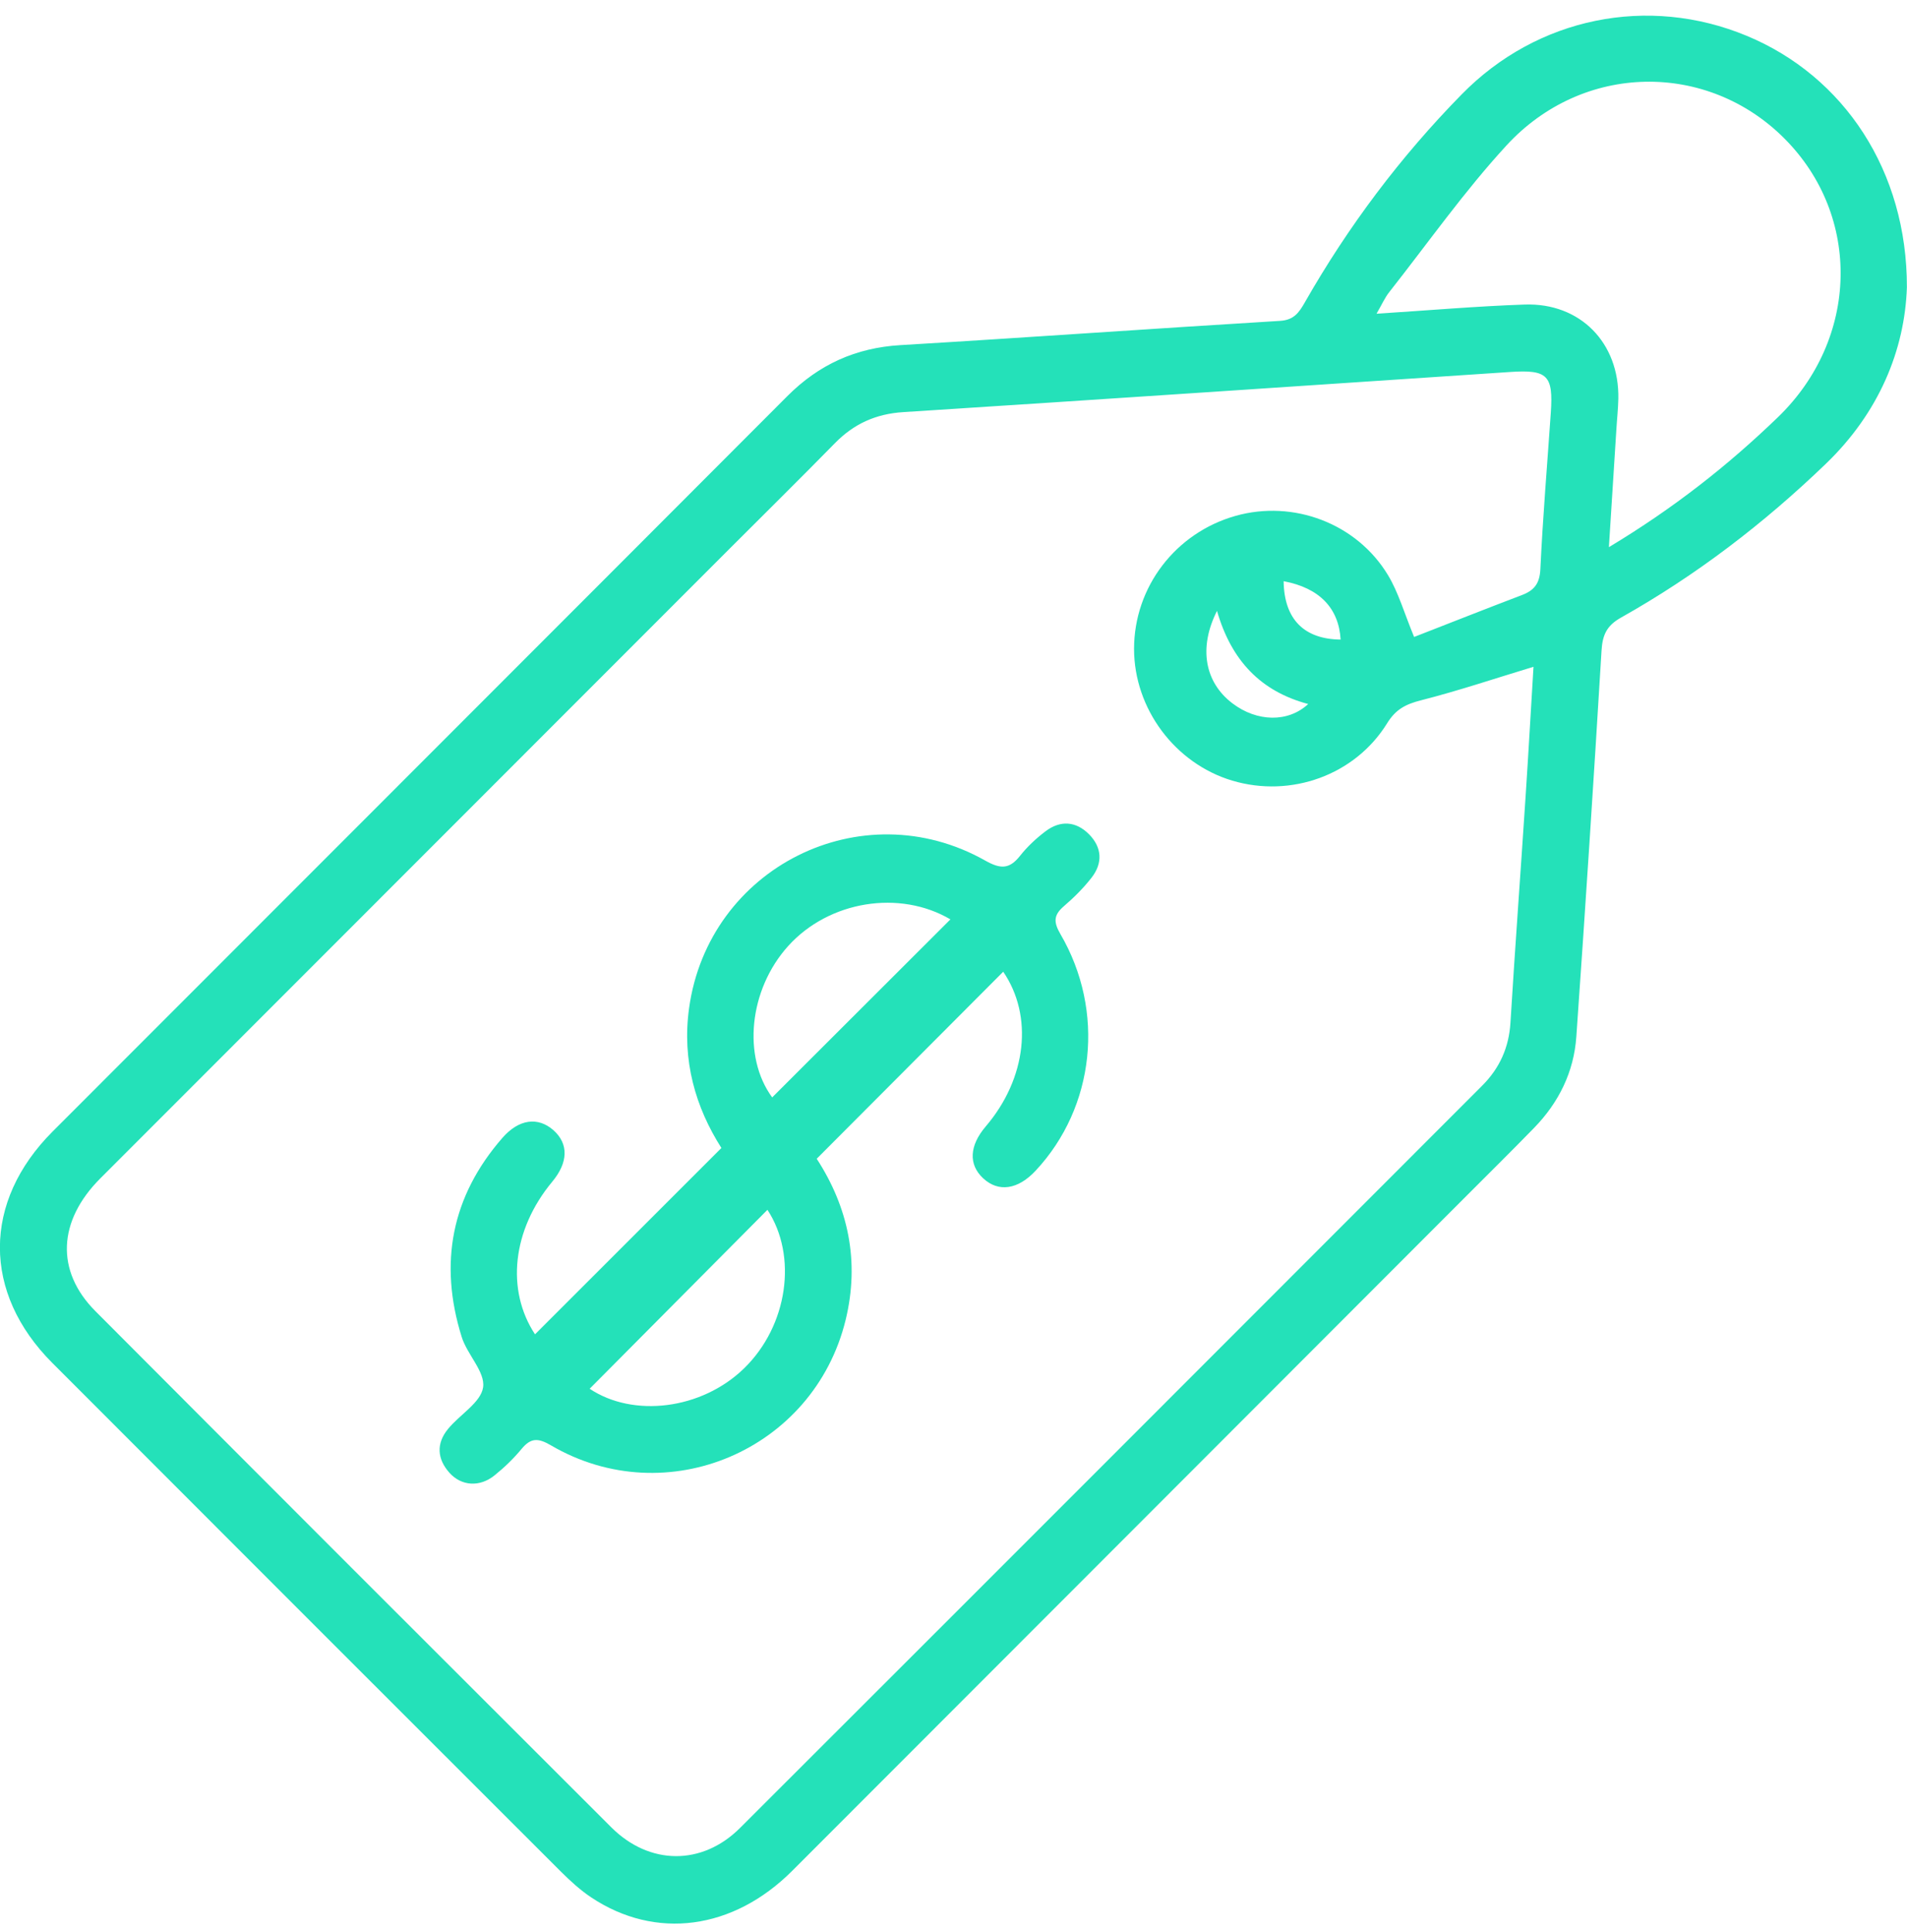
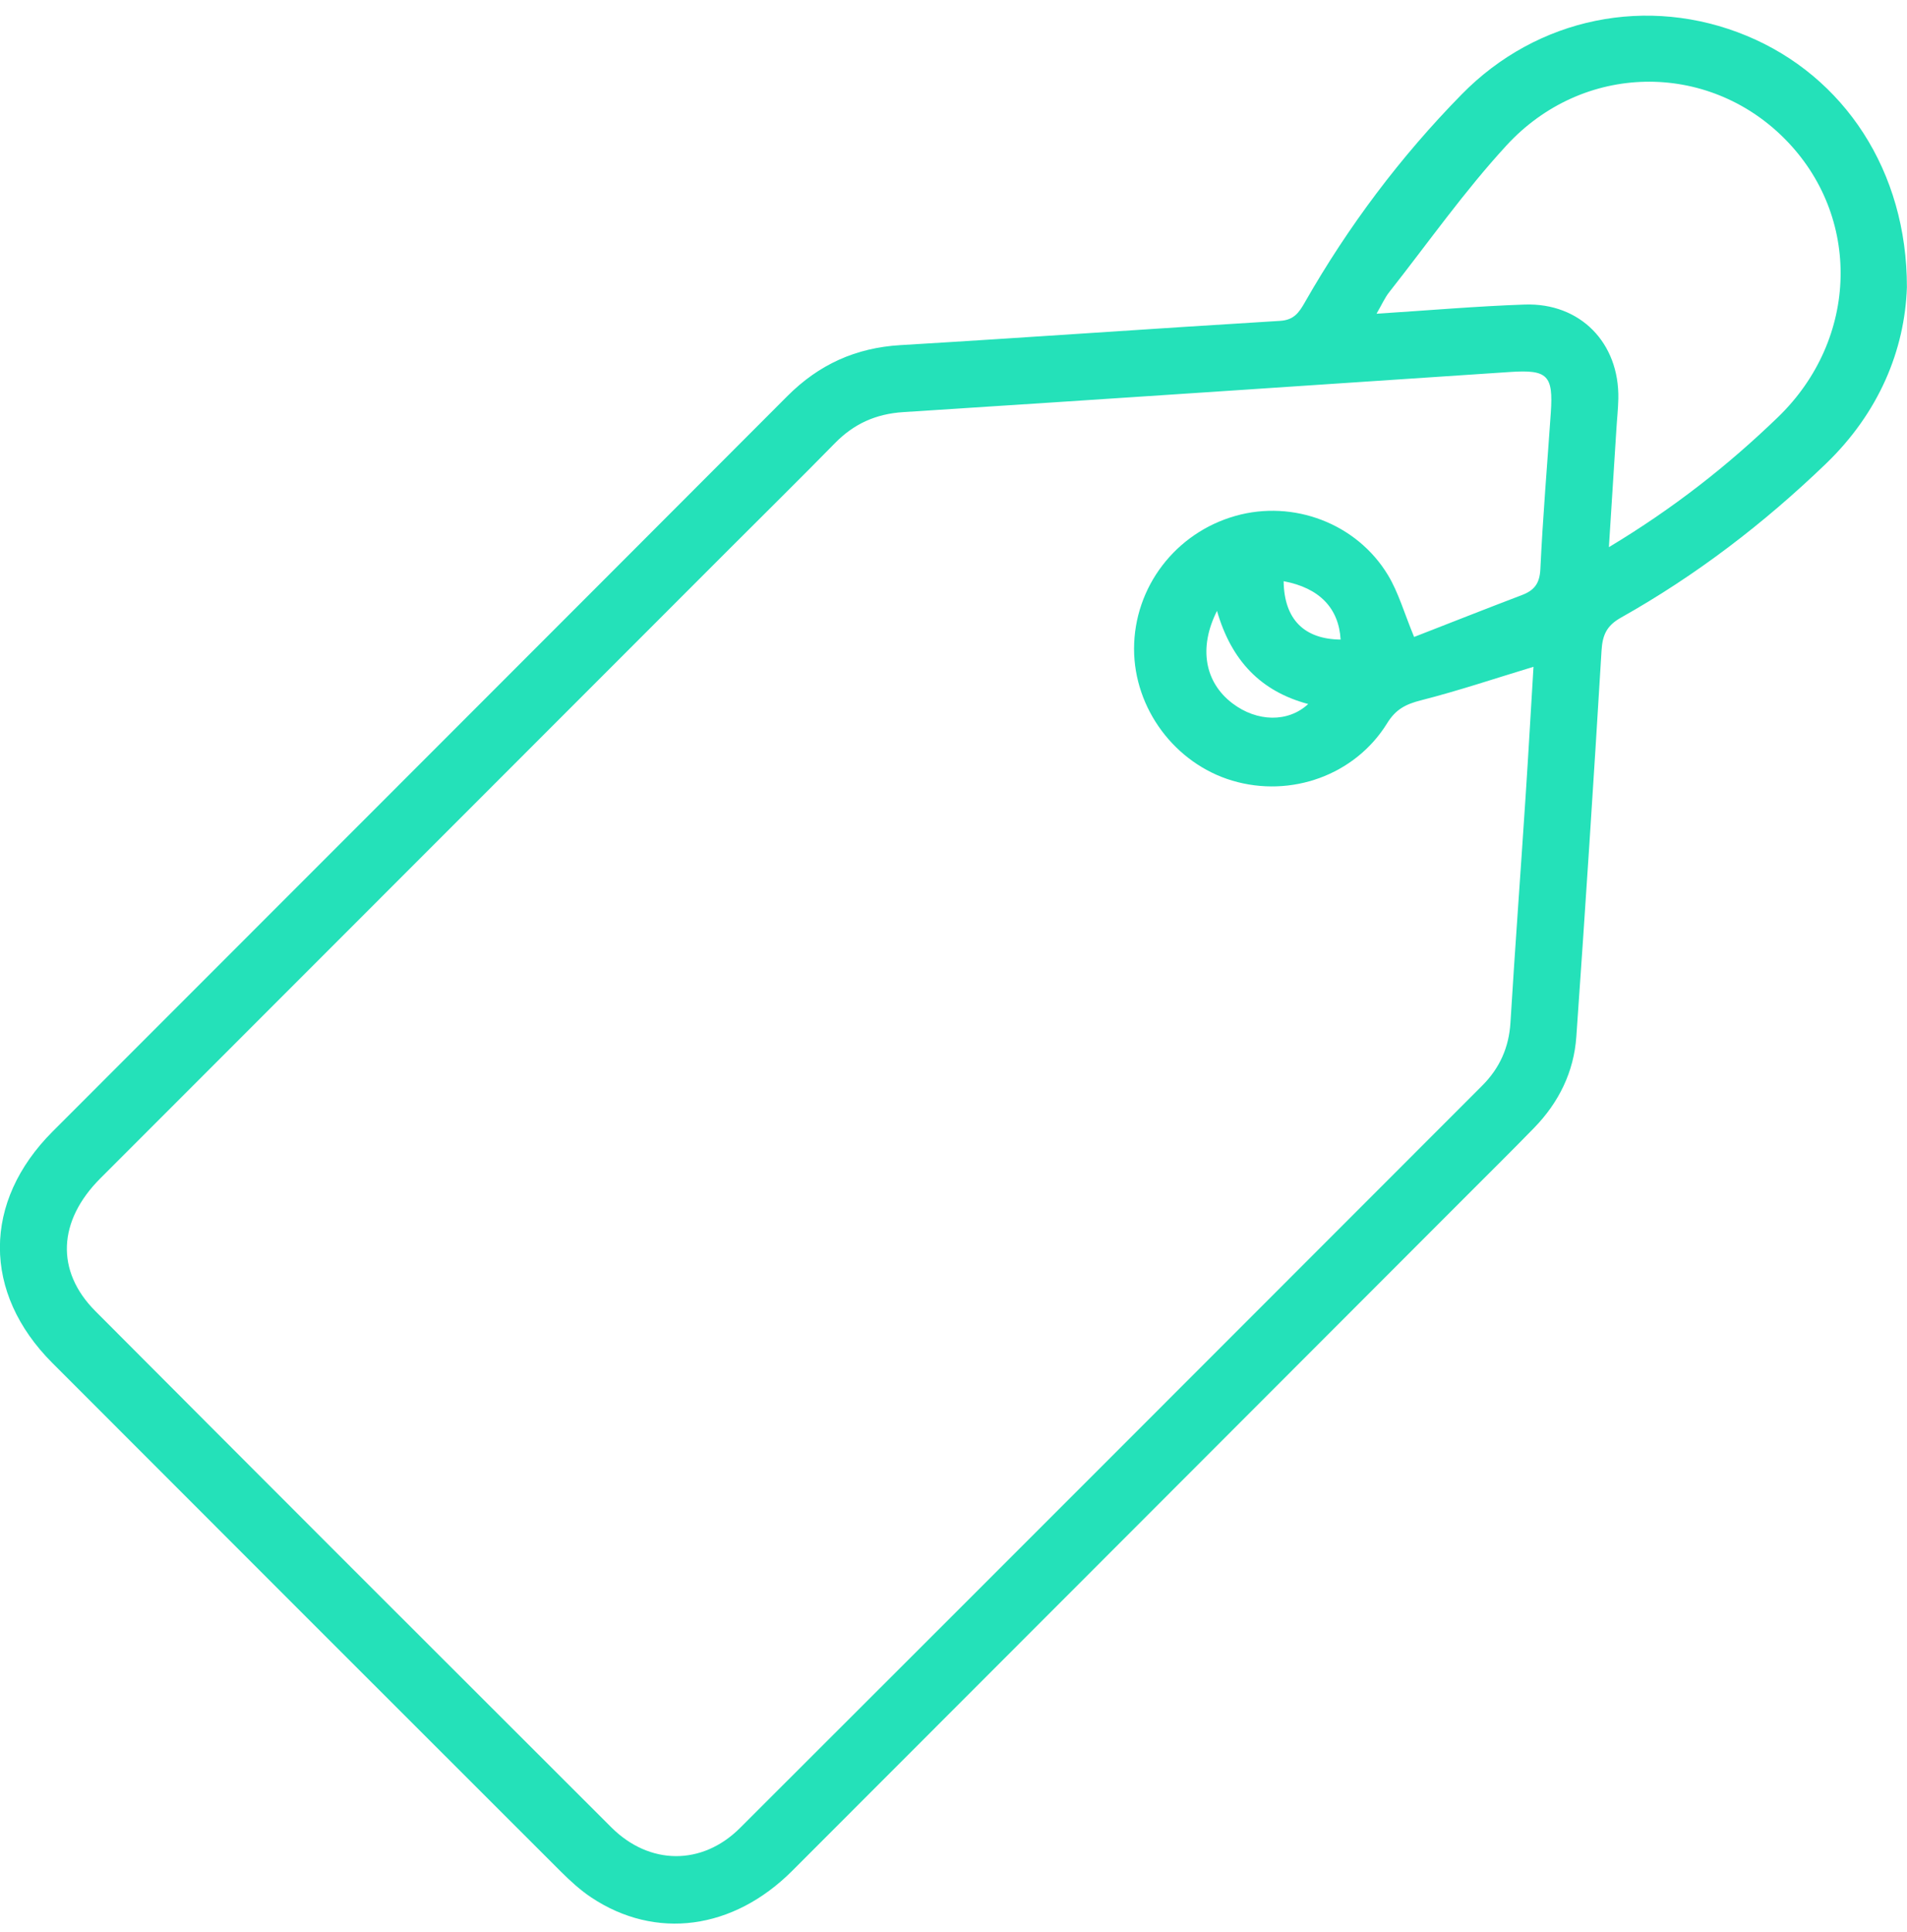
<svg xmlns="http://www.w3.org/2000/svg" width="78" height="79" viewBox="0 0 78 79" fill="none">
  <path d="M77.996 11.747C77.909 14.319 76.847 16.881 74.683 18.962C72.147 21.404 69.367 23.532 66.296 25.257C65.716 25.583 65.544 25.967 65.506 26.602C65.188 31.866 64.845 37.128 64.475 42.39C64.375 43.827 63.76 45.079 62.75 46.116C61.855 47.035 60.943 47.937 60.036 48.844C50.826 58.061 41.618 67.28 32.406 76.494C29.985 78.916 26.813 79.337 24.179 77.582C23.733 77.285 23.327 76.912 22.945 76.533C16.006 69.604 9.07 62.667 2.138 55.728C-0.722 52.863 -0.718 49.139 2.154 46.265C12.17 36.242 22.194 26.225 32.203 16.198C33.494 14.904 35 14.221 36.83 14.112C42.007 13.803 47.182 13.433 52.359 13.12C52.928 13.086 53.136 12.773 53.369 12.366C55.144 9.256 57.278 6.414 59.787 3.858C62.874 0.709 67.406 -0.212 71.446 1.465C75.43 3.12 78.003 6.995 77.996 11.745V11.747ZM57.84 26.045C59.291 25.48 60.767 24.896 62.252 24.331C62.757 24.139 62.976 23.856 63.004 23.271C63.104 21.137 63.285 19.006 63.431 16.874C63.536 15.345 63.298 15.108 61.77 15.21C53.497 15.761 45.224 16.321 36.949 16.851C35.829 16.922 34.929 17.326 34.152 18.119C32.735 19.565 31.294 20.984 29.861 22.417C21.275 31.005 12.689 39.593 4.105 48.182C2.364 49.923 2.268 51.972 3.9 53.61C10.925 60.657 17.96 67.691 25.002 74.717C26.562 76.275 28.714 76.293 30.266 74.747C40.394 64.637 50.506 54.513 60.625 44.391C61.34 43.676 61.72 42.829 61.781 41.807C61.969 38.734 62.197 35.666 62.398 32.593C62.517 30.806 62.615 29.02 62.723 27.265C61.169 27.735 59.661 28.243 58.126 28.634C57.507 28.791 57.091 28.997 56.737 29.573C55.423 31.7 52.793 32.636 50.394 31.917C48.055 31.215 46.387 28.976 46.385 26.534C46.385 24.007 48.078 21.788 50.536 21.094C52.898 20.427 55.492 21.398 56.771 23.516C57.203 24.233 57.436 25.069 57.84 26.045ZM65.807 22.373C68.439 20.792 70.669 19.04 72.721 17.059C76.036 13.858 76.15 8.834 72.986 5.663C69.824 2.494 64.743 2.551 61.619 5.946C59.89 7.824 58.409 9.933 56.824 11.943C56.643 12.172 56.524 12.446 56.303 12.828C58.439 12.691 60.397 12.521 62.357 12.453C64.635 12.373 66.239 14.02 66.193 16.307C66.184 16.735 66.136 17.159 66.111 17.587C66.013 19.12 65.917 20.653 65.807 22.373ZM49.777 24.98C49.007 26.509 49.291 27.909 50.406 28.757C51.413 29.524 52.688 29.55 53.508 28.787C51.578 28.273 50.369 27.025 49.777 24.978V24.98ZM52.503 23.765C52.524 25.321 53.339 26.136 54.834 26.152C54.76 24.868 53.968 24.039 52.503 23.765Z" fill="#24E1B9" />
-   <path d="M41.031 39.736C38.507 42.265 35.975 44.804 33.405 47.381C34.687 49.353 35.175 51.571 34.586 53.979C33.284 59.296 27.268 61.869 22.534 59.099C21.999 58.786 21.707 58.793 21.328 59.252C21.003 59.645 20.626 60.007 20.229 60.326C19.623 60.818 18.871 60.767 18.383 60.221C17.878 59.655 17.839 59.026 18.319 58.437C18.798 57.845 19.669 57.352 19.76 56.726C19.852 56.097 19.107 55.387 18.883 54.663C17.944 51.658 18.462 48.921 20.548 46.529C21.225 45.752 22.008 45.658 22.637 46.214C23.263 46.769 23.244 47.534 22.586 48.322C20.948 50.292 20.692 52.752 21.883 54.56C24.401 52.044 26.93 49.517 29.507 46.94C28.449 45.281 27.889 43.367 28.184 41.228C28.977 35.477 35.235 32.331 40.3 35.19C40.922 35.539 41.282 35.548 41.719 34.998C42.016 34.621 42.379 34.282 42.763 33.992C43.368 33.533 44.006 33.574 44.541 34.111C45.075 34.648 45.114 35.29 44.646 35.889C44.314 36.314 43.926 36.702 43.517 37.052C43.094 37.415 43.085 37.698 43.373 38.194C45.212 41.342 44.783 45.268 42.363 47.865C41.637 48.647 40.835 48.763 40.209 48.176C39.608 47.614 39.647 46.846 40.318 46.06C41.998 44.093 42.27 41.539 41.031 39.729V39.736ZM24.117 56.785C25.897 57.975 28.694 57.646 30.437 55.949C32.23 54.201 32.626 51.354 31.39 49.469C28.981 51.893 26.56 54.329 24.119 56.785H24.117ZM38.874 37.593C36.802 36.373 33.912 36.828 32.239 38.681C30.627 40.467 30.364 43.211 31.584 44.872C34.001 42.46 36.428 40.035 38.874 37.593Z" fill="#24E1B9" />
</svg>